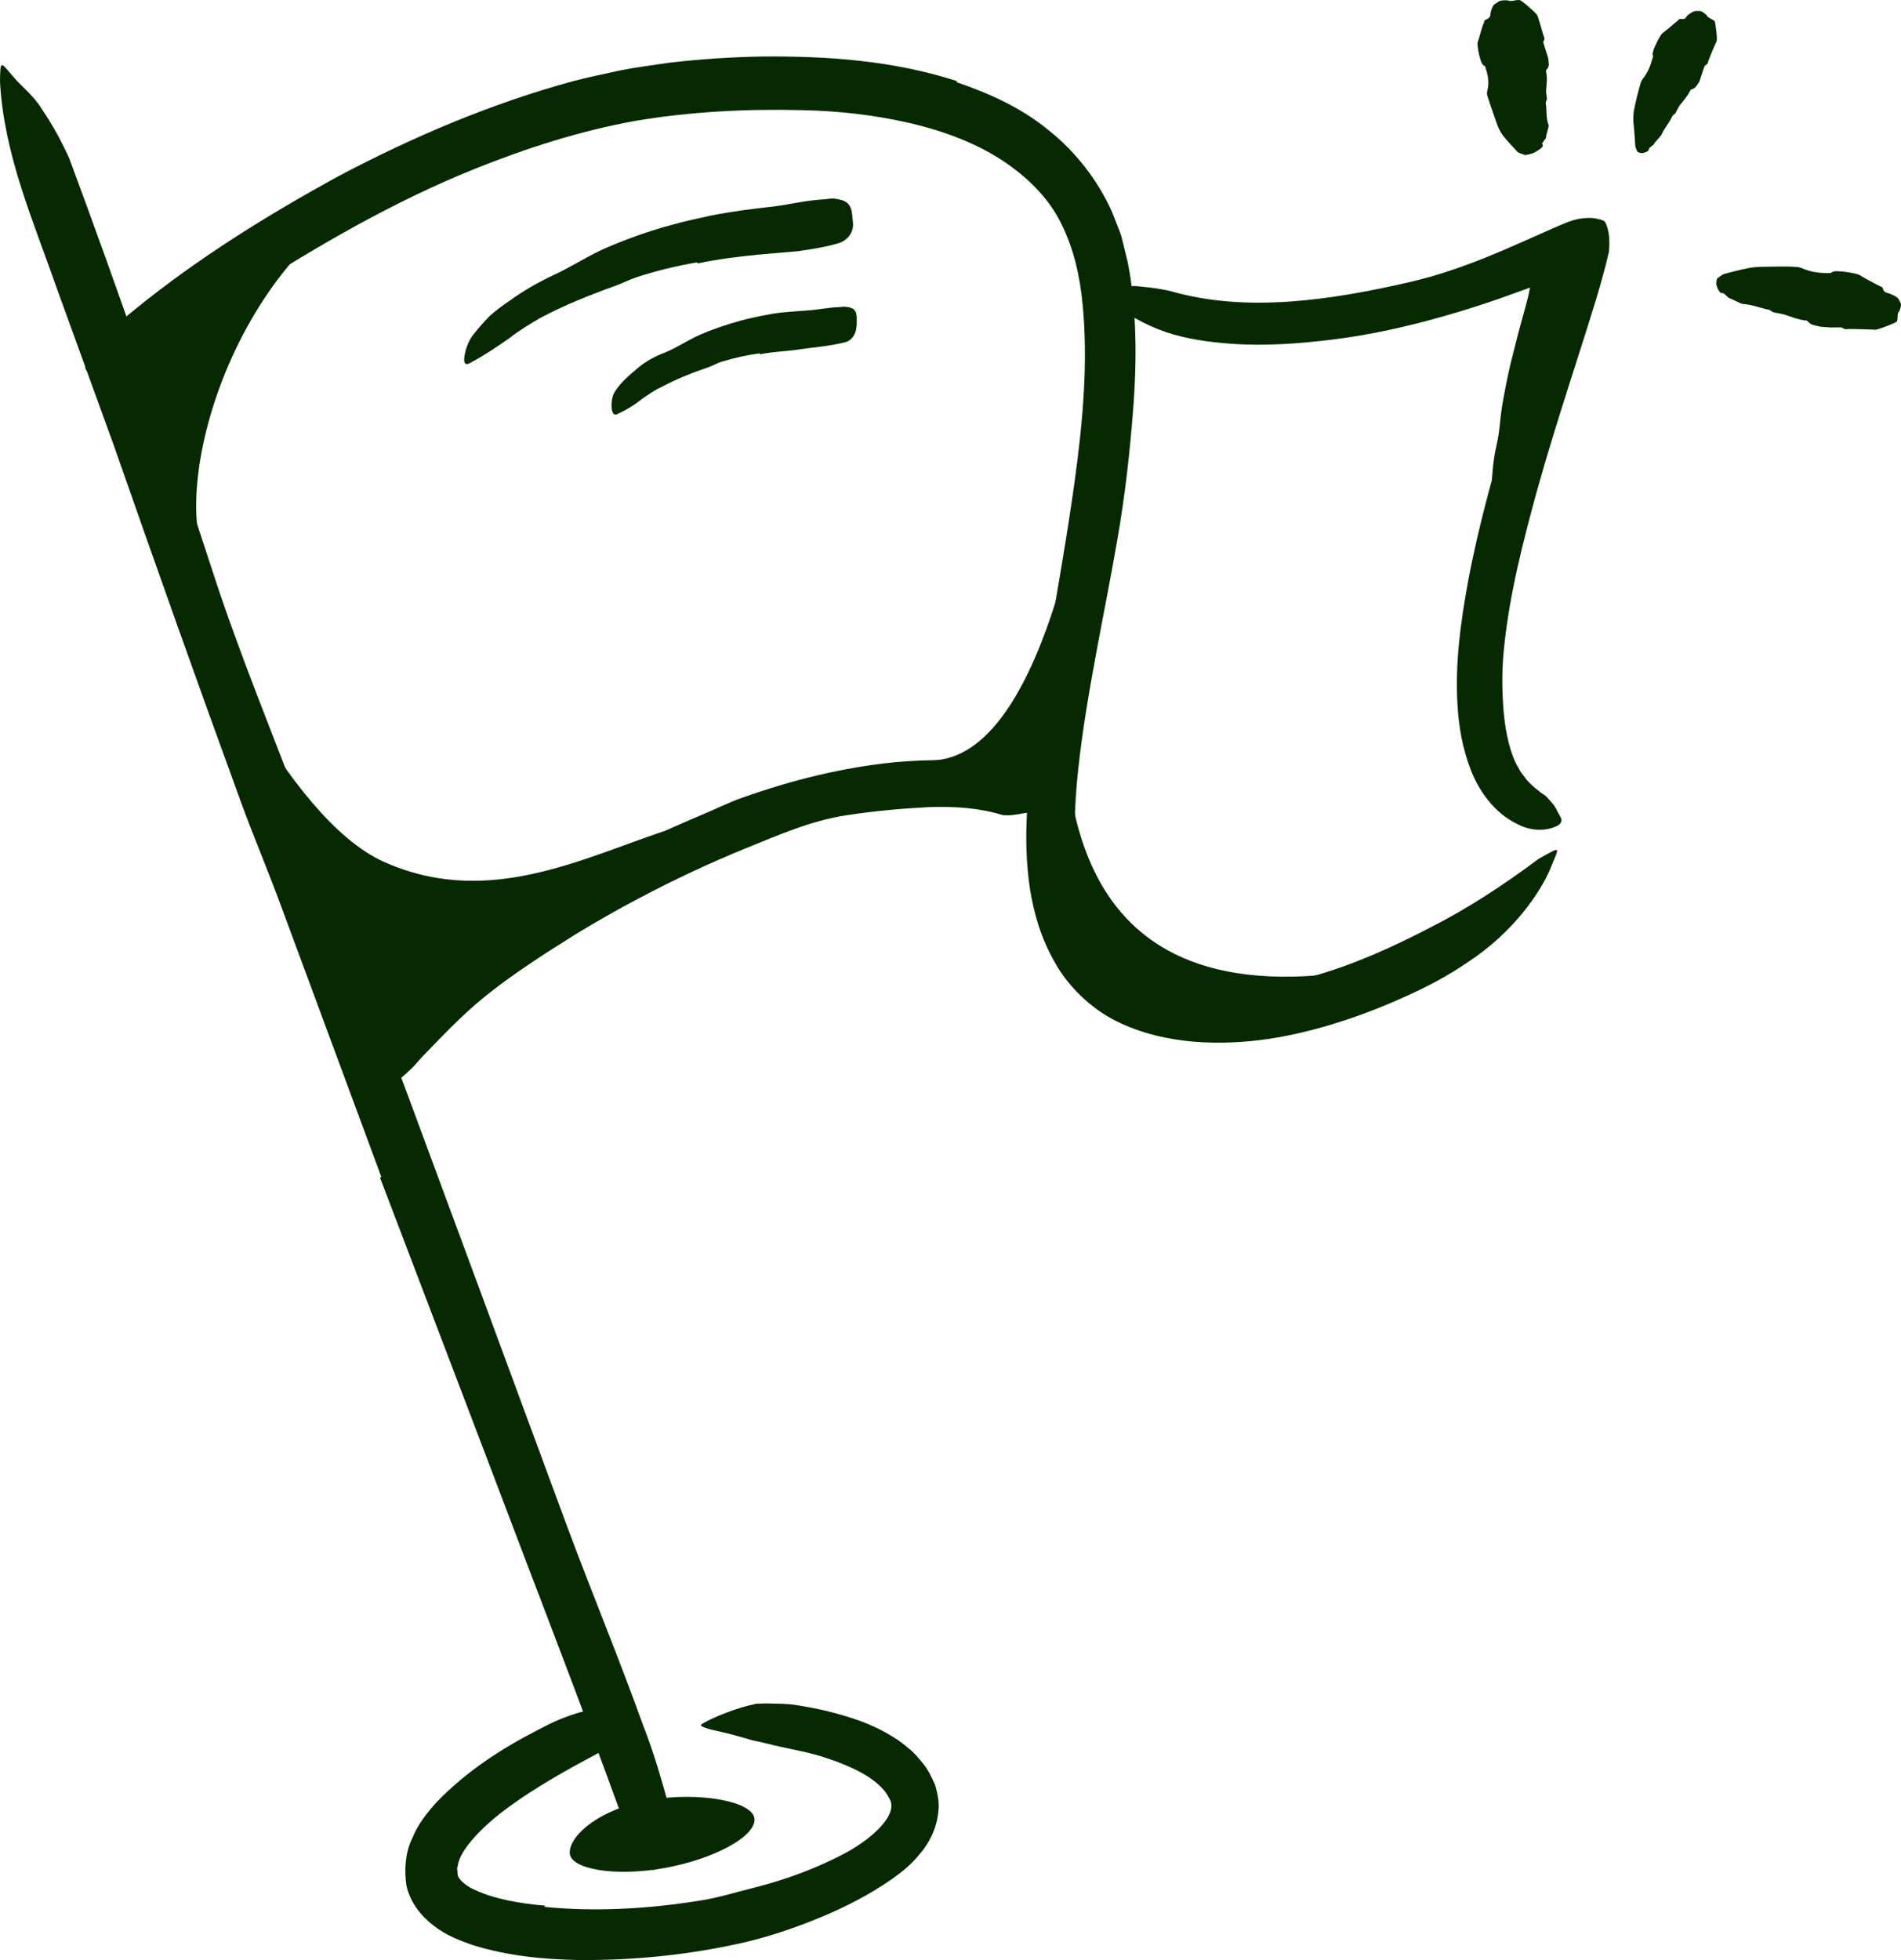
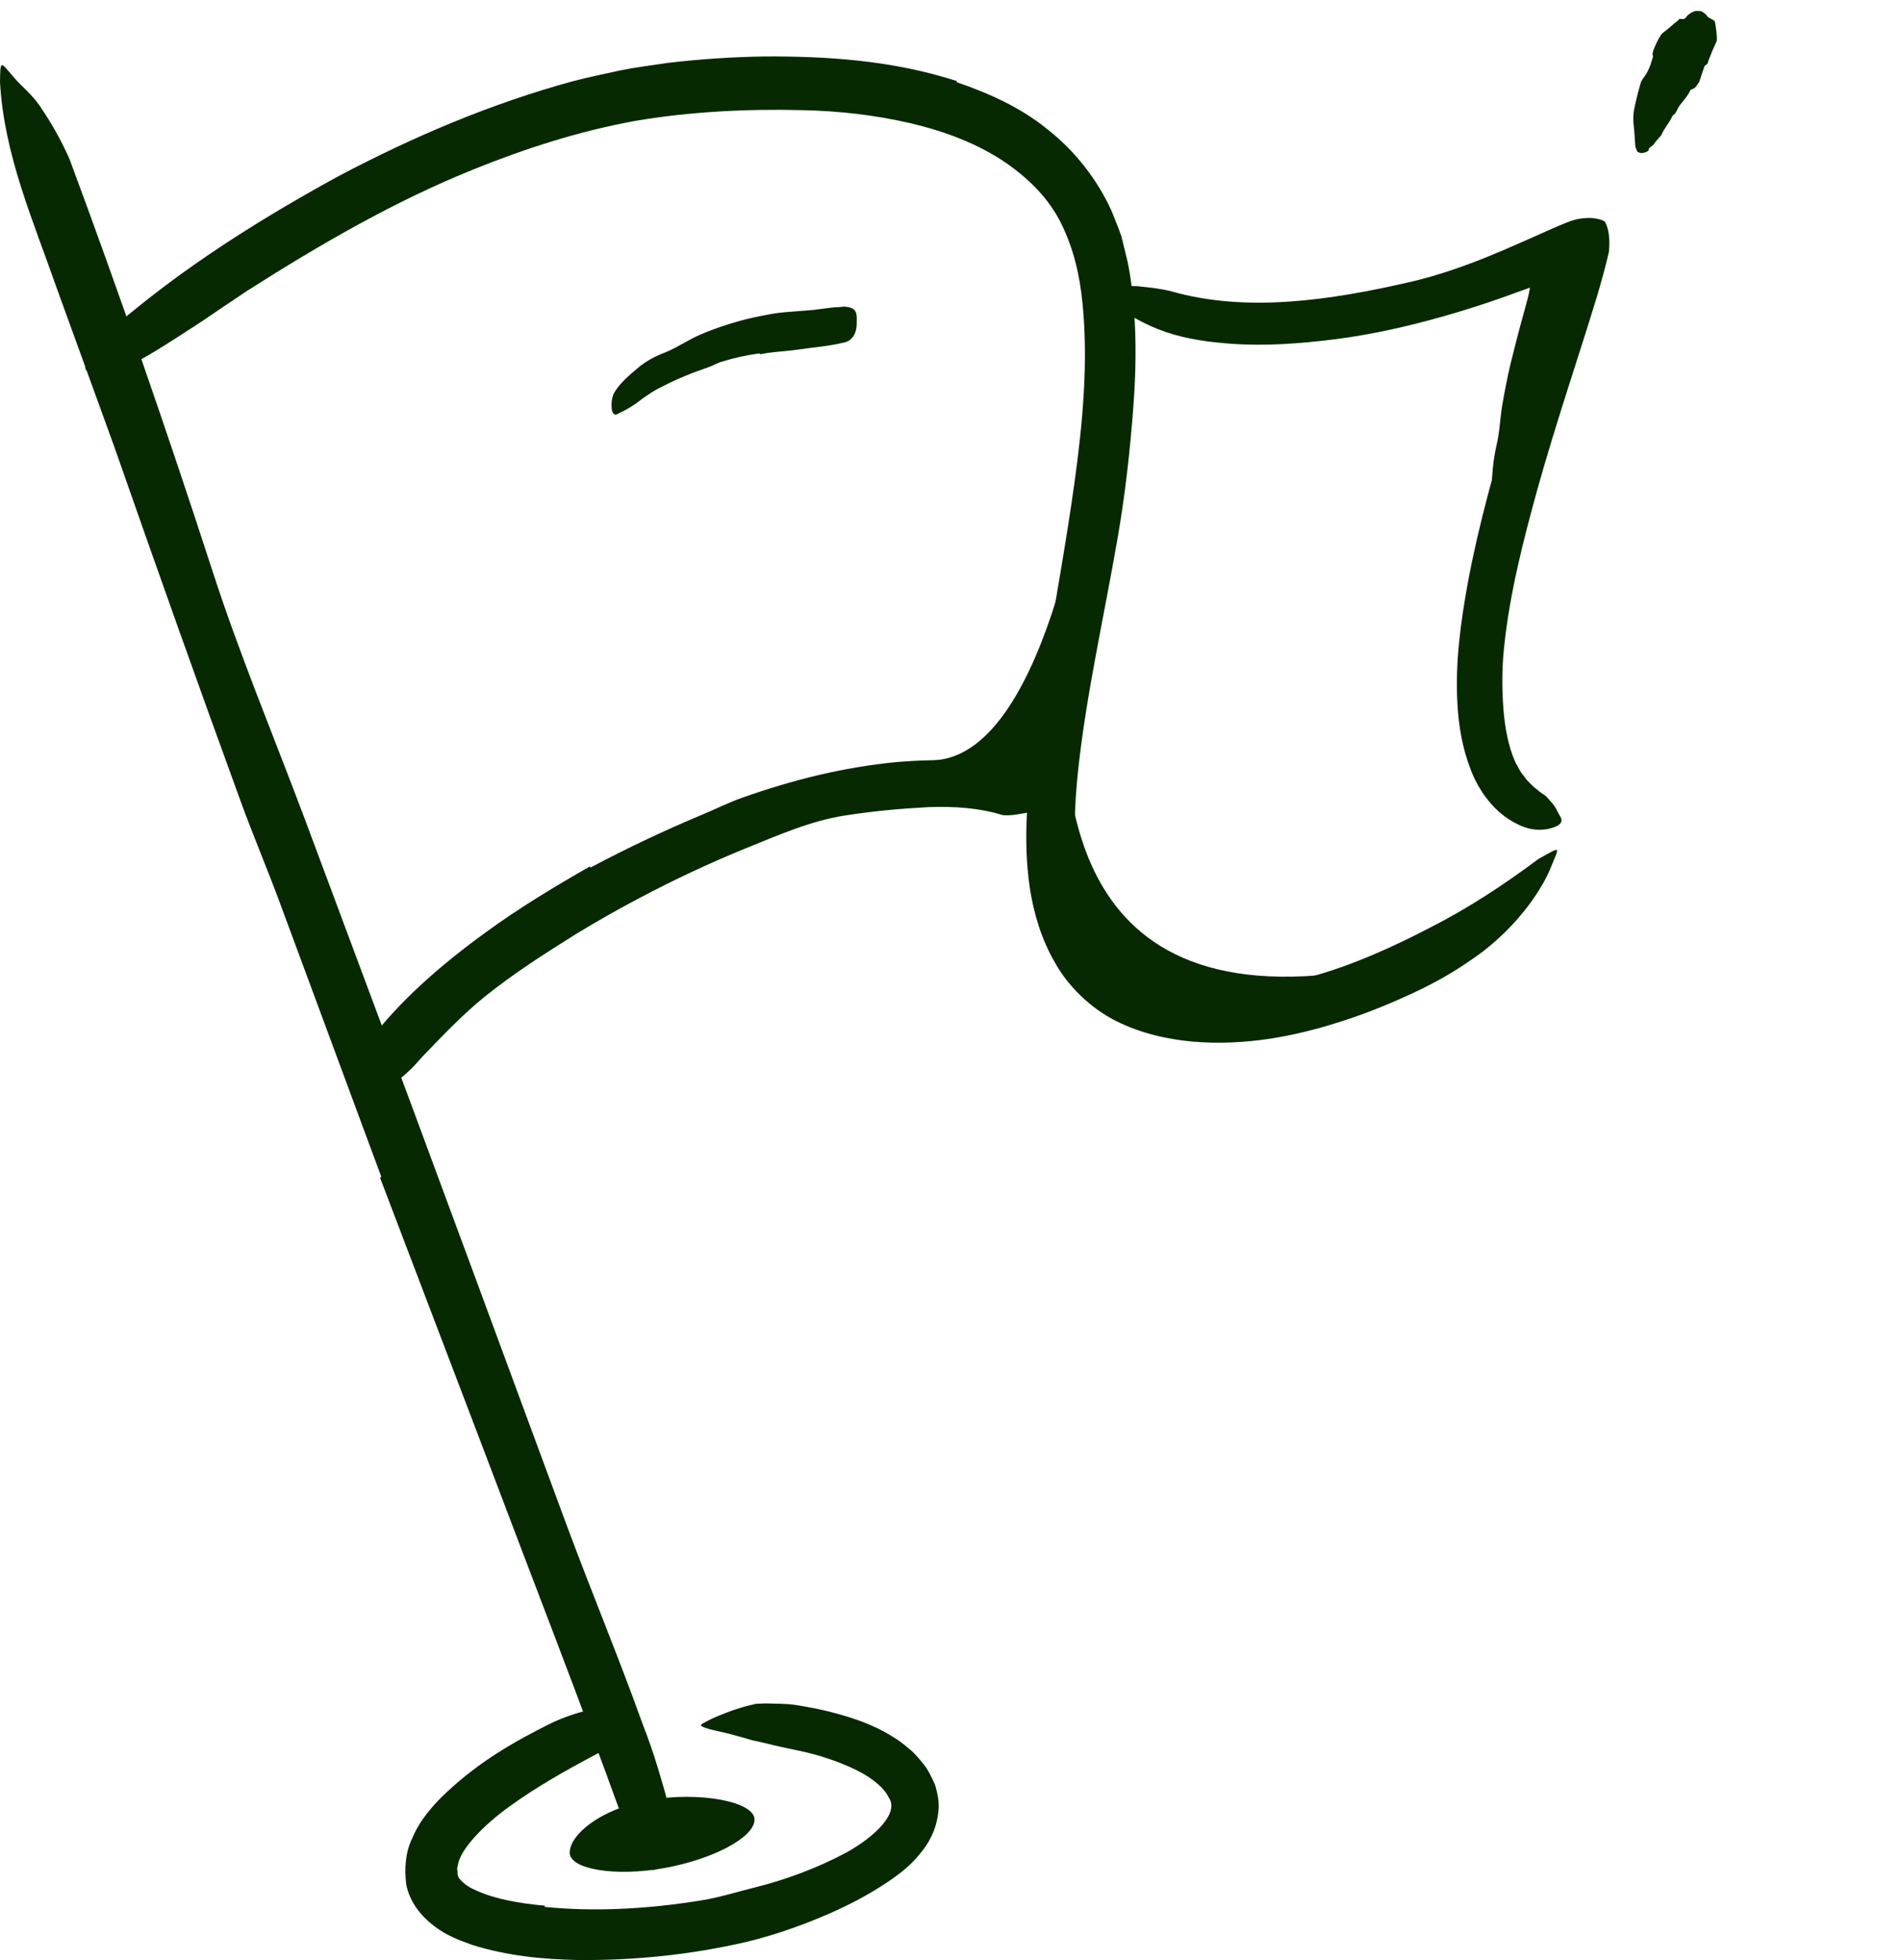
<svg xmlns="http://www.w3.org/2000/svg" id="Layer_1" viewBox="0 0 108.41 111.75">
  <defs>
    <style>
      .cls-1 {
        fill: #072901;
      }
    </style>
  </defs>
-   <path class="cls-1" d="M11.52,31.4c-1.65-5.33,2.87-19.08,13.22-21.77L6.06,20.52l5.46,10.89h0Z" />
-   <path class="cls-1" d="M43.47,46.58c-5.92-.94-13.22,6.28-21.55,2.57-5.73-2.55-10.84-14.76-10.84-14.76.16.85,10.35,26.6,10.35,26.6l10.26-8.13,11.78-6.28Z" />
  <path class="cls-1" d="M88.31,20.55c-.23.78-.45,1.56-.68,2.34-.08.29-.1.58-.17.87-.26,1.01-.57,2.03-.82,3.06-.11.46-.16.92-.25,1.37-.09.59-.18,1.17-.37,1.75-.06.18-.2.15-.36-.02-.15-.17-.38-.48-.43-.83-.07-.62-.18-1.25-.14-1.86s.11-1.23.25-1.83c.18-.72.2-1.49.32-2.24.14-.82.3-1.64.49-2.45.13-.5.25-1,.38-1.5.19-.76.42-1.51.61-2.27.15-.6.18-1.21.38-1.87.05-.15.08-.3.16-.46.29-.6.89-.74,1.24-.28.08.1.14.21.18.32.06.2.07.4.11.45.02.04.03.02.06.09.03.05.1.16.11.17.05.03.08.1.09.15.01.27-.08.78-.18,1.24-.1.48-.23.98-.36,1.49-.19.76-.41,1.54-.59,2.32h-.05.02Z" />
  <path class="cls-1" d="M80.14,54.8c-19.58,4.59-19.1-9.93-19.58-14.1,0,0-.26,10.88,1.54,13.94,1.8,3.06,4.37,2.41,6.62,2.92s11.42-2.75,11.42-2.75h0Z" />
  <path class="cls-1" d="M62.29,24.75c-.15.98-2.37,18.02-8.89,18.59-2.62.23,6.52,2.99,6.52,2.99l2.37-21.58Z" />
  <path class="cls-1" d="M43.03,103.76c-.02,1-2.37,2.25-5.16,2.75s-5.38.07-5.38-.88c0-1.02,1.74-2.5,4.54-3s6.03.07,6,1.13Z" />
  <path class="cls-1" d="M86.29,23.35l1.38-4.27.68-2.12.08-.26.03-.06.05-.11.1-.25.09-.25.03-.12s.02-.09-.03-.07c-.07.02-.14.06-.21.09-.14.07-.26.13-.4.16-.07.02-.09.02-.22.07l-.76.29-1.53.55c-1.03.36-2.06.69-3.11.99-2.09.6-4.23,1.09-6.4,1.36-1.93.24-3.89.39-5.85.25-1.25-.09-2.53-.26-3.74-.67-.6-.21-1.19-.47-1.75-.79-.28-.16-.55-.32-.81-.51-.26-.19-.45-.48-.66-.73-.46-.71-.38-.58.34-.54.36.03.95-.11,1.46-.02.54.05,1.14.12,1.74.27,4.27,1.22,9.02.53,13.69-.55,1.41-.33,2.81-.81,4.19-1.36.69-.28,1.38-.57,2.07-.88l1.67-.74c.58-.25,1.19-.54,1.67-.61.33-.05.62-.06.86-.02.12.02.22.04.32.07.05.02.1.03.16.06.06.02.13.09.13.13.18.35.27.93.19,1.67-.2.87-.45,1.75-.71,2.63l-.55,1.77-1.03,3.23c-.62,1.95-1.23,3.9-1.78,5.87-.82,2.97-1.59,5.98-1.9,8.99-.13,1.17-.13,2.33-.05,3.45.08,1.12.28,2.22.68,3.12.09.19.21.37.3.55.11.17.24.3.35.47.24.25.43.45.63.58.17.17.36.25.49.37.26.3.47.48.62.82.07.15.18.3.23.43.08.23-.08.41-.51.54-.41.14-1.18.22-2.02-.23-1.29-.63-2.17-1.89-2.63-3.09-.47-1.22-.68-2.46-.75-3.66-.15-2.41.18-4.74.59-7.01.63-3.38,1.57-6.64,2.52-9.87h.06Z" />
  <path class="cls-1" d="M33.7,49.45c2.05-1.09,4.15-2.08,6.29-2.98.79-.32,1.54-.71,2.34-.99,2.82-1,5.76-1.74,8.79-2.03,1.35-.11,2.72-.16,4.09-.04.88.06,1.78.25,2.65.54.85.37,1.57,1.05,2.06,1.82.31.48.14.51-.41.51-.28,0-.63,0-1.08.08-.43.08-.87.16-1.26.11-1.28-.4-2.74-.51-4.25-.45-1.51.08-3.09.22-4.7.47-1.93.29-3.83,1.12-5.7,1.88-2.06.84-4.09,1.79-6.07,2.84-1.22.64-2.43,1.33-3.61,2.05-1.78,1.11-3.56,2.25-5.19,3.56-1.26,1.02-2.36,2.18-3.47,3.33-.25.25-.46.53-.71.77-.47.45-.8.73-1.12.83-.34.08-.65.02-1.01-.15-.16-.08-.34-.14-.48-.22-.24-.15-.34-.4-.33-.74.02-.34.13-.78.44-1.17,1.81-2.41,4.2-4.48,6.74-6.32,1.89-1.38,3.9-2.59,5.93-3.75l.04.06h.02Z" />
  <path class="cls-1" d="M54.57,4.69c1.79.62,3.58,1.4,5.15,2.67,1.57,1.23,2.87,2.88,3.69,4.71.18.47.38.93.54,1.4l.35,1.43c.2.95.29,1.85.37,2.77.14,1.83.1,3.64-.03,5.42-.19,2.6-.48,5.16-.92,7.68-.77,4.43-1.76,8.77-2.23,13.08-.23,2.15-.31,4.31.01,6.34.33,2,1.17,3.93,2.69,5,1.36.98,3.21,1.34,5.05,1.34,1.86-.01,3.73-.35,5.55-.85,2.34-.65,4.59-1.66,6.76-2.79,2.19-1.11,4.22-2.45,6.19-3.92,1.39-.77,1.19-.75.65.61-.56,1.32-2.1,3.59-4.67,5.27-1.12.77-2.32,1.41-3.56,1.96-1.23.56-2.5,1.06-3.81,1.47-2.6.83-5.37,1.35-8.3,1.11-1.46-.13-2.97-.46-4.41-1.18-1.42-.71-2.73-1.97-3.48-3.33-.79-1.36-1.21-2.83-1.43-4.24-.21-1.42-.24-2.82-.17-4.18.17-3.26.69-6.43,1.2-9.59.53-3.16,1.09-6.29,1.52-9.39.47-3.4.78-6.81.46-10.12-.16-1.68-.52-3.19-1.21-4.59-.68-1.4-1.8-2.53-3.1-3.44-1.61-1.12-3.53-1.84-5.53-2.31-2-.46-4.08-.7-6.18-.74-3.16-.08-6.43.09-9.53.62-3.13.57-6.19,1.55-9.14,2.74-4.6,1.85-8.83,4.32-12.97,6.95-.9.6-1.77,1.19-2.67,1.8-3.38,2.2-4.45,2.85-5.6,2.79-.25,0-.56.04-.75,0-.63-.09.31-1.71,2.7-3.59,3.51-2.85,7.45-5.31,11.59-7.57,4.17-2.2,8.62-4.11,13.36-5.4.88-.23,1.79-.41,2.68-.61.9-.18,1.83-.29,2.74-.43,1.81-.21,3.6-.33,5.42-.36,3.63-.02,7.35.22,11.01,1.4v.07h0Z" />
  <path class="cls-1" d="M31.04,108.72c2.86.29,5.89.12,8.83-.35,1.07-.16,2.11-.49,3.15-.75,1.84-.46,3.62-1.13,5.23-1.99,1.53-.84,3.08-2.23,2.43-3.15-.25-.53-.86-1.02-1.54-1.4-.7-.38-1.48-.68-2.27-.93-1.03-.32-2.11-.47-3.17-.75-.27-.06-.54-.13-.81-.18-.27-.08-.53-.16-.8-.23-.54-.16-1.08-.27-1.63-.4-.67-.22-.62-.21,0-.53.3-.15.74-.33,1.28-.53.27-.09.57-.19.88-.27.16-.05.32-.06.49-.12.17,0,.33-.01.51-.02.61.02,1.22,0,1.83.1.6.1,1.21.21,1.81.36,1.21.31,2.44.68,3.65,1.44.3.17.6.4.9.66.3.22.58.56.84.88.27.32.48.77.67,1.19.16.52.26,1.05.19,1.57-.11,1.03-.58,1.84-1.07,2.4-.49.61-1.03,1.03-1.58,1.42-1.31.91-2.66,1.59-4.05,2.17s-2.81,1.06-4.25,1.41c-3.17.73-6.36,1.06-9.6,1.03-1.99-.04-4-.23-6-.85-.76-.27-1.52-.55-2.23-1.11-.7-.53-1.36-1.33-1.56-2.33-.12-.91-.05-1.87.34-2.65.33-.82.85-1.46,1.38-2.05,1.71-1.77,3.66-3.03,5.71-4.09.45-.23.89-.47,1.37-.66,1.77-.7,2.45-.67,3.03-.07.13.14.28.26.37.41.28.5-.28,1.1-1.41,1.69-1.68.89-3.4,1.86-4.91,2.96-1.48,1.06-2.85,2.48-2.94,3.37-.08.17,0,.31-.02.47.03.11.02.14.09.24.12.18.45.49.99.71,1.04.48,2.48.74,3.9.86v.07h-.02Z" />
  <path class="cls-1" d="M21.75,67.11l-5.81-15.69c-.71-1.91-1.5-3.78-2.2-5.69-2.46-6.74-4.86-13.5-7.23-20.28-1.09-3-2.18-6.01-3.26-8.98C1.92,12.64.23,8.86,0,4.67c.02-1.32.02-1.14.8-.25.36.45,1.12,1.02,1.6,1.82.54.79,1.07,1.73,1.55,2.79,2.86,7.7,5.56,15.5,8.14,23.44,1.53,4.75,3.54,9.55,5.33,14.33l5.89,15.79c1.2,3.24,2.4,6.49,3.6,9.73,1.81,4.92,3.64,9.85,5.44,14.73,1.41,3.79,2.94,7.46,4.3,11.25.32.82.61,1.65.87,2.51.48,1.6.79,2.65.76,3.5,0,.82-.2,1.31-.49,1.72-.13.18-.24.41-.36.52-.21.18-.48-.05-.86-.57-.4-.53-.73-1.33-1.12-2.44-2.38-6.59-5.12-13.6-7.78-20.65-2-5.24-4-10.5-6-15.75l.07-.03h.01Z" />
-   <path class="cls-1" d="M87.95,8.22c.13.11-.09.28-.45.48-.12.06-.49.16-.56.13-.13-.05-.27-.09-.38-.15-.04-.04-.66-.7-.84-.94-.18-.23-.28-.47-.37-.72-.17-.51-.36-1.02-.52-1.53-.04-.11-.04-.24,0-.36.1-.43.03-.83-.1-1.22-.02-.07-.02-.14-.13-.19-.19-.08-.39-1.18-.33-1.33.15-.38.19-.74.36-1.11.02-.05-.02-.1.11-.16.29-.13.24-.24.26-.35.03-.15.07-.31.16-.46.06-.08.22-.16.34-.24.11-.07.48-.06.52-.04.13.06.3,0,.46-.02.05,0,.12-.01.17-.01.12,0,.98.77,1,.85.06.02.36,1.19.42,1.31.03.07-.03.15-.06.22-.02.04.3.95.29.99-.01.2.11.38-.11.61-.04.05-.02.08-.02.12.08.33.03.68,0,1.03-.01.18.04.35.05.52,0,.03-.03.07-.04.1-.01.04-.04.09-.03.13.07.41,0,.84.16,1.24.05.09-.17.61-.14.71.01.06-.27.34-.21.38h-.01Z" />
  <path class="cls-1" d="M94.04,8.48c0,.14-.17.21-.39.25-.07.01-.26-.05-.28-.09-.04-.09-.08-.19-.11-.28-.01-.05-.05-.88-.09-1.18-.04-.29-.03-.56,0-.83.1-.53.23-1.05.38-1.57.03-.12.09-.22.16-.32.26-.33.41-.7.52-1.11.02-.07.06-.12.02-.22-.08-.16.43-1.16.57-1.25.32-.23.58-.49.88-.72.04-.03.04-.1.15-.08.26.04.28-.07.35-.16.1-.11.24-.2.4-.27.08-.04.23-.02.36-.02.11,0,.36.22.38.26.05.11.21.16.32.23.04.02.09.06.12.08.05.05.18,1.11.11,1.16,0,0-.12.28-.25.57-.12.29-.24.59-.25.66s-.1.1-.16.15c-.04.02-.31.91-.33.94-.13.15-.16.34-.44.42-.05.02-.07.05-.08.09-.15.3-.38.55-.59.82-.1.14-.16.3-.25.45-.02.03-.05.04-.08.07s-.07.06-.09.09c-.15.37-.47.69-.62,1.07-.05.08-.4.44-.44.54-.03.06-.28.19-.27.25Z" />
-   <path class="cls-1" d="M98.27,16.71c-.17.05-.29-.15-.38-.45-.03-.09,0-.36.06-.4.1-.07.2-.15.31-.22.06-.02,1.02-.28,1.34-.33.32-.08.63-.09.94-.1.63,0,1.26-.04,1.88.01.14,0,.27.04.41.1.45.19.92.25,1.4.25.08,0,.16.02.25-.05.15-.16,1.43.06,1.58.17.38.24.77.42,1.15.63.05.03.12,0,.16.12.08.26.21.24.33.28.17.06.34.13.49.24.08.06.14.2.2.32.06.11-.05.45-.09.48-.1.09-.07.27-.09.41,0,.05-.02.11-.03.15-.03.08-1.13.5-1.23.48-.01,0-.38-.02-.78-.03-.39-.01-.8-.02-.89,0-.09.01-.17-.06-.25-.1-.02-.01-.32,0-.63,0-.3-.02-.6-.04-.63-.05-.23-.08-.48-.05-.68-.3-.04-.05-.09-.05-.14-.05-.41-.05-.81-.21-1.21-.34-.21-.06-.42-.08-.62-.13-.04,0-.07-.05-.11-.07-.05-.03-.09-.06-.14-.07-.49-.1-.98-.3-1.48-.33-.12,0-.64-.3-.77-.33-.07-.01-.29-.3-.36-.27v-.02Z" />
-   <path class="cls-1" d="M39.74,14.96c-1.16.2-2.32.48-3.45.85-.41.14-.8.34-1.21.49-1.45.52-2.91,1.1-4.29,1.84-.6.35-1.2.71-1.74,1.14-.73.51-1.46,1-2.27,1.43-.26.13-.34-.02-.3-.35.04-.31.17-.85.51-1.28.3-.38.62-.74.95-1.08.36-.31.74-.6,1.13-.86.77-.56,1.6-1.03,2.46-1.44,1.04-.47,2.03-1.14,3.11-1.6,1.18-.5,2.4-.94,3.64-1.27.76-.22,1.54-.38,2.31-.55,1.18-.23,2.37-.38,3.56-.51.92-.12,1.83-.35,2.78-.4.21-.01.41-.06.62-.05.77.09,1,.32,1.06,1.01,0,.16.04.32.04.47,0,.52-.36.93-.87,1.08-.76.22-1.5.33-2.26.44-.76.07-1.52.13-2.29.2-1.15.11-2.31.26-3.46.5l-.02-.06h-.01Z" />
  <path class="cls-1" d="M43.32,20.15c-.72.09-1.44.25-2.15.47-.26.07-.49.22-.75.31-.91.31-1.82.67-2.69,1.13-.4.18-.76.44-1.11.68-.43.35-.91.64-1.44.88-.17.07-.27-.08-.3-.34-.02-.26,0-.67.19-.96.34-.53.81-.92,1.27-1.31.46-.4,1-.69,1.58-.91.68-.27,1.3-.71,1.99-1.01.75-.33,1.54-.59,2.33-.81.49-.13.99-.24,1.49-.33.75-.16,1.53-.18,2.3-.25.59-.03,1.19-.17,1.8-.19.14,0,.27-.04.41-.02.5.06.64.23.62.8,0,.13,0,.26-.02.39-.05.43-.31.75-.63.83-.95.24-1.83.29-2.76.43-.68.1-1.4.11-2.1.26l-.02-.05h-.01Z" />
</svg>